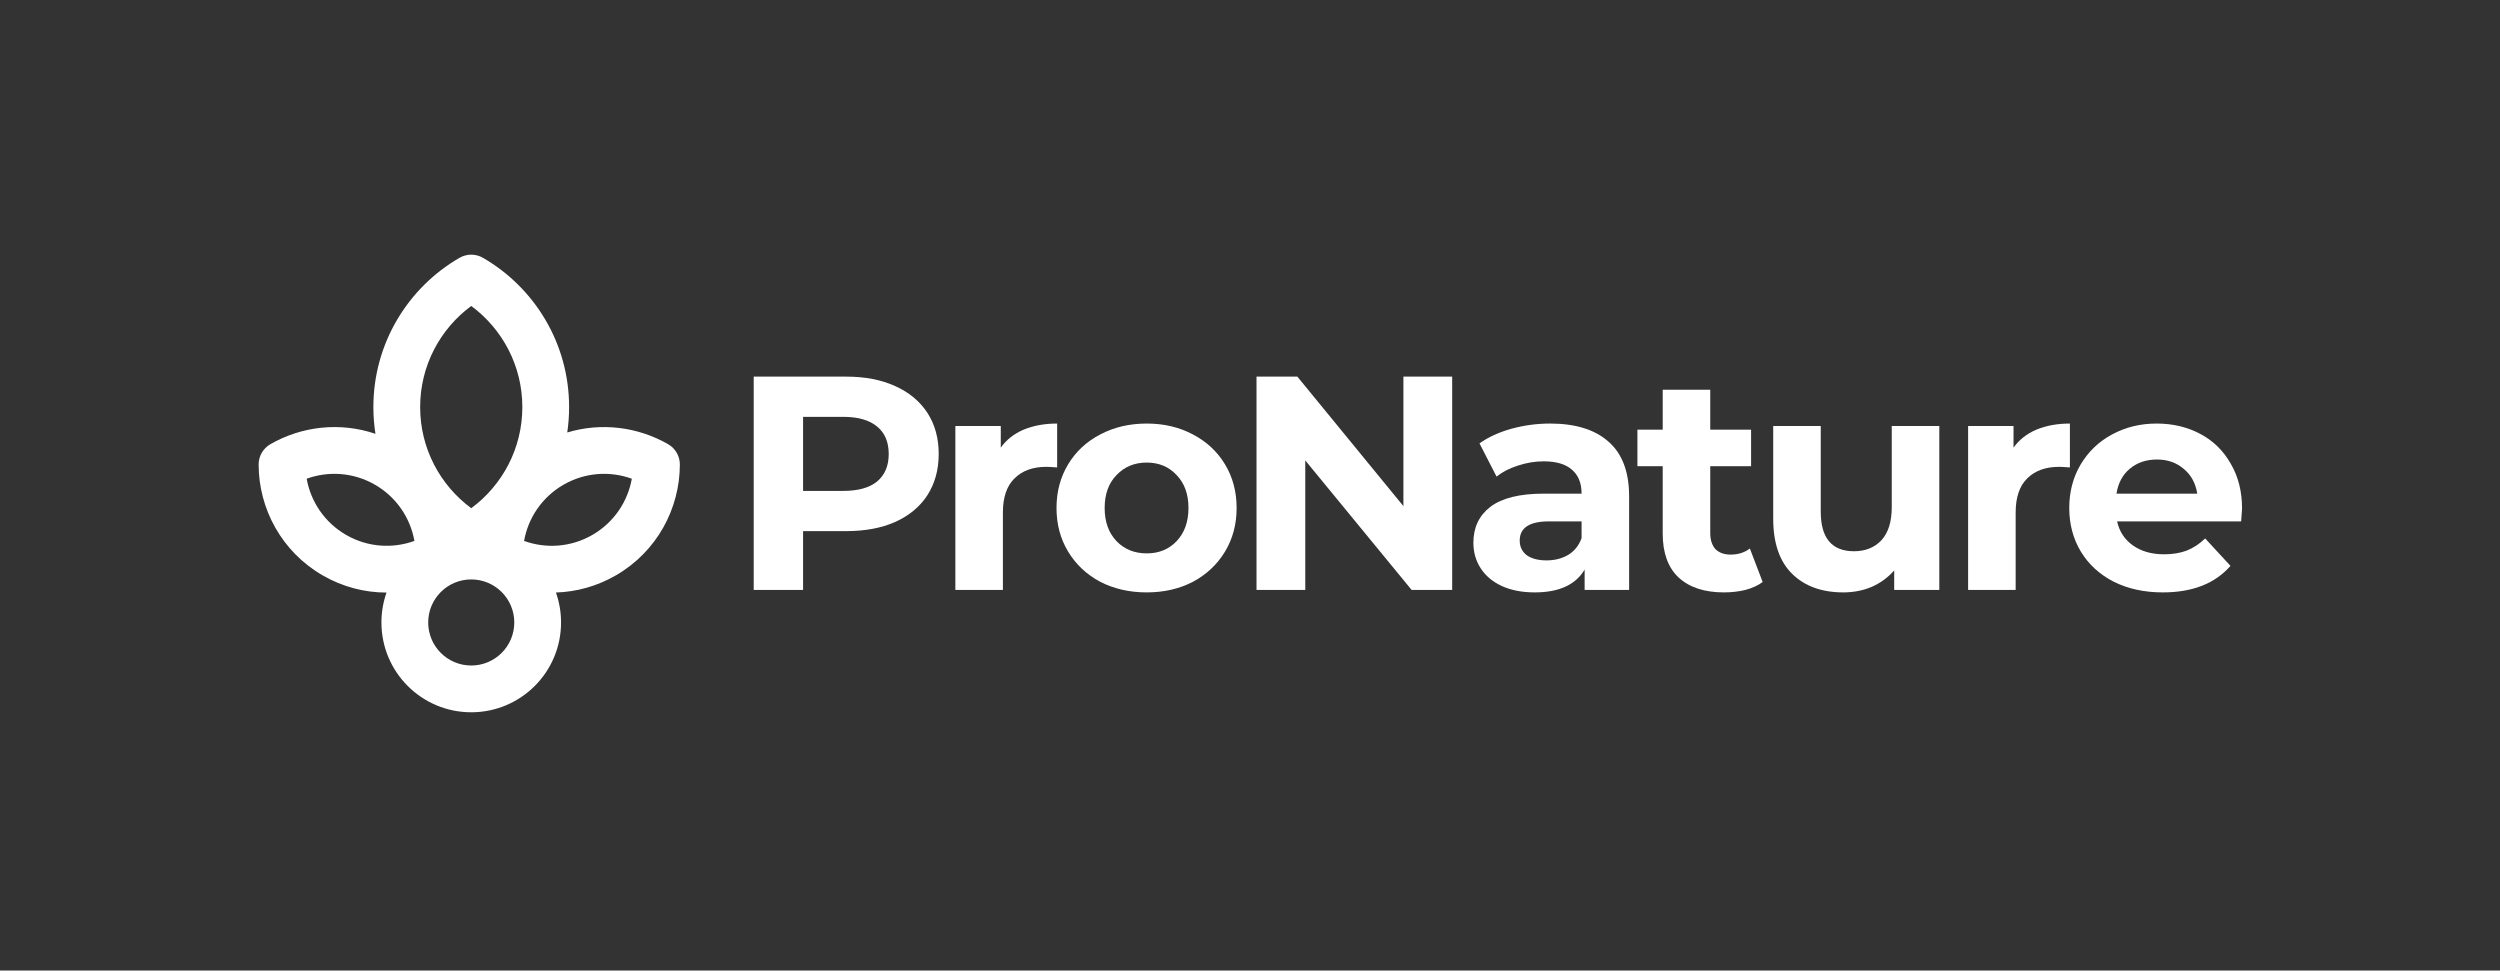
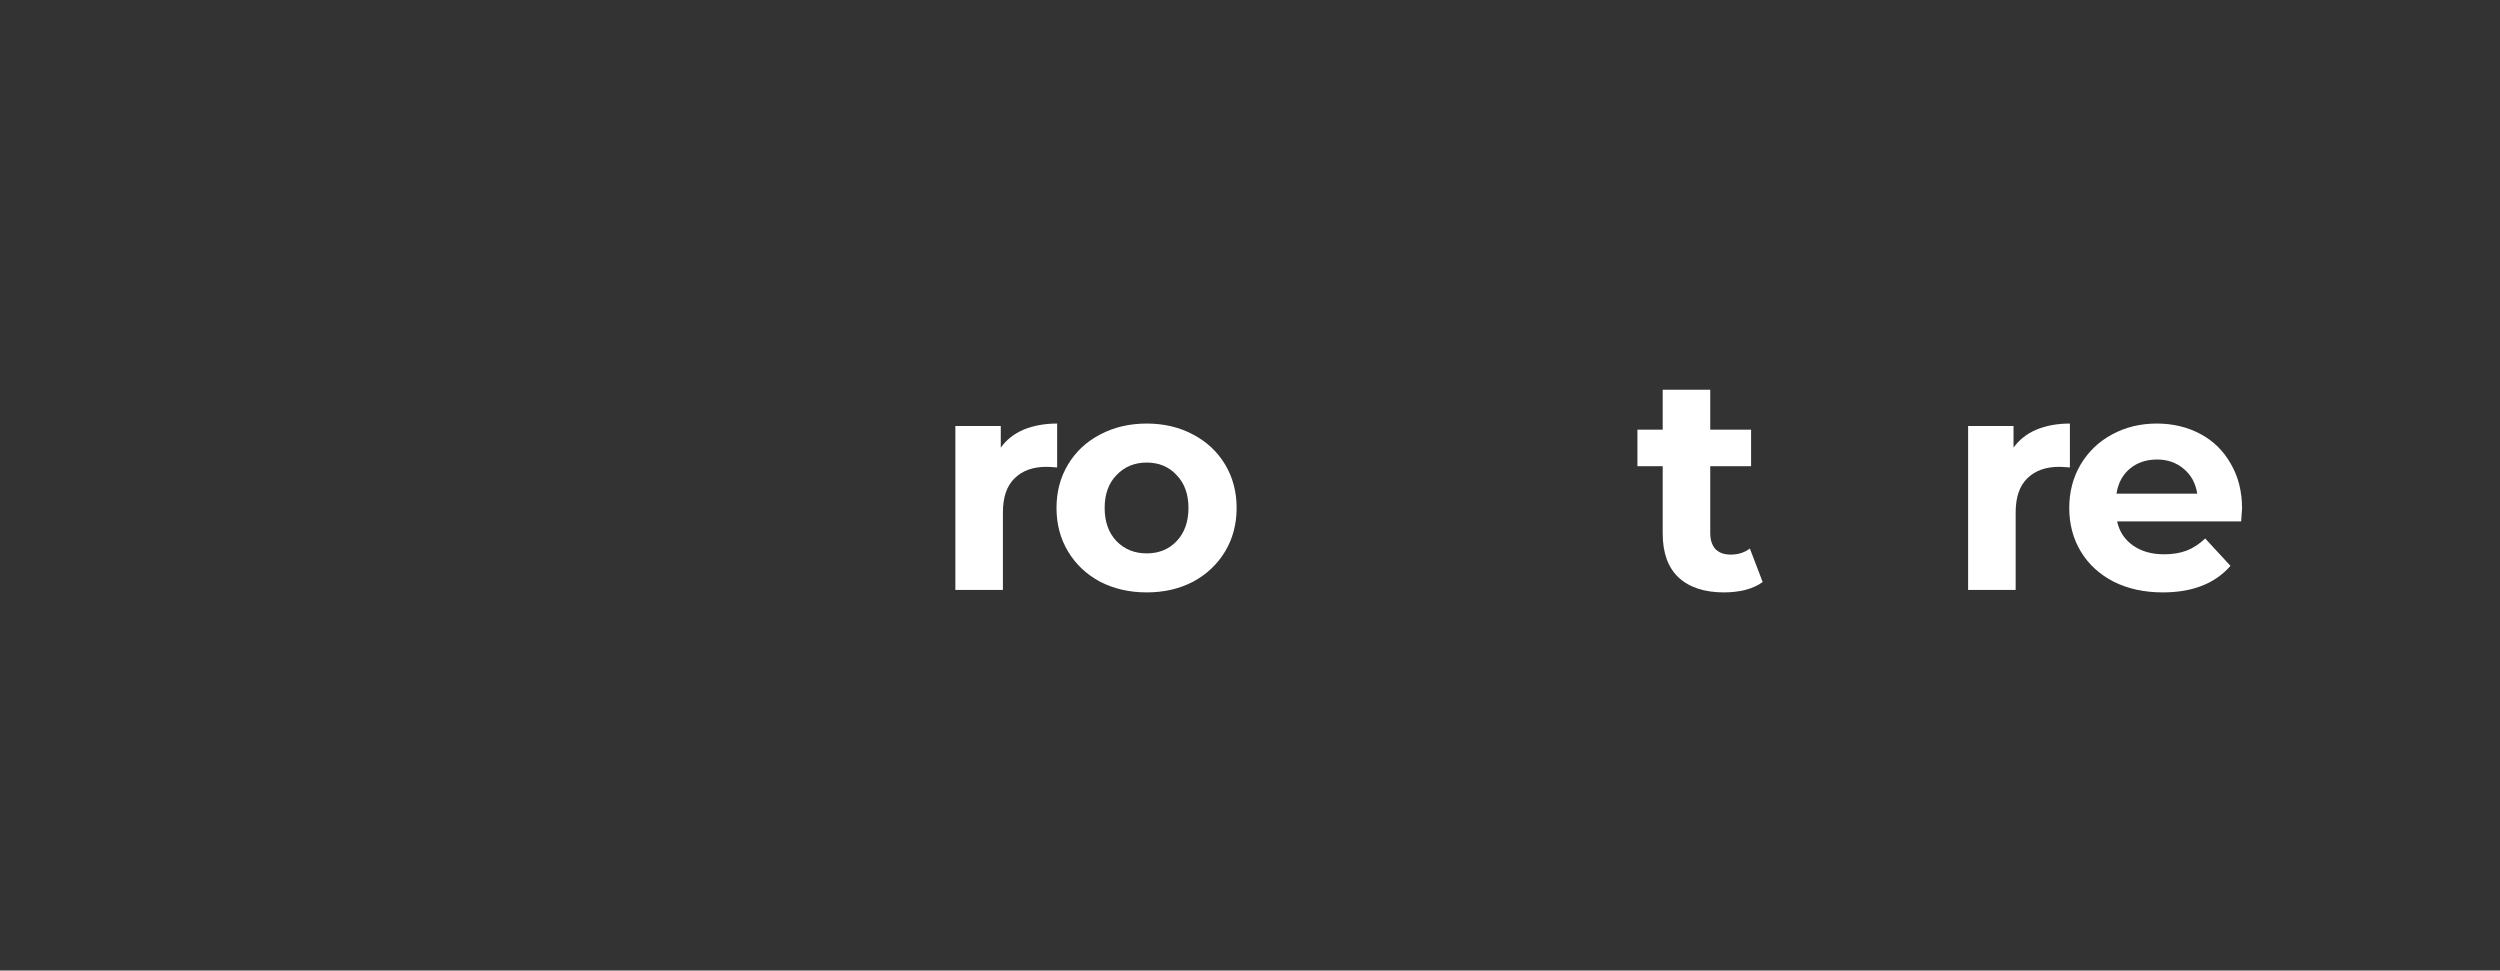
<svg xmlns="http://www.w3.org/2000/svg" width="492" height="191" viewBox="0 0 492 191" fill="none">
  <rect x="0" y="0" width="492" height="191" fill="#333333" stroke="none" />
-   <path d="M166.503 74.118C170.222 74.118 173.441 74.738 176.16 75.978C178.919 77.217 181.038 78.976 182.517 81.255C183.997 83.535 184.737 86.234 184.737 89.353C184.737 92.431 183.997 95.13 182.517 97.45C181.038 99.729 178.919 101.488 176.16 102.728C173.441 103.927 170.222 104.527 166.503 104.527H158.046V116.103H148.33V74.118H166.503ZM165.964 96.61C168.882 96.61 171.102 95.99 172.621 94.751C174.141 93.471 174.9 91.672 174.9 89.353C174.9 86.993 174.141 85.194 172.621 83.954C171.102 82.675 168.882 82.035 165.964 82.035H158.046V96.61H165.964Z" fill="white" />
  <path d="M196.952 88.093C198.071 86.534 199.571 85.354 201.45 84.554C203.369 83.755 205.568 83.355 208.047 83.355V91.992C207.008 91.912 206.308 91.872 205.948 91.872C203.269 91.872 201.17 92.631 199.651 94.151C198.131 95.63 197.371 97.869 197.371 100.868V116.103H188.015V83.835H196.952V88.093Z" fill="white" />
  <path d="M225.673 116.583C222.275 116.583 219.216 115.883 216.497 114.483C213.818 113.044 211.719 111.065 210.199 108.545C208.68 106.026 207.92 103.167 207.92 99.969C207.92 96.77 208.68 93.911 210.199 91.392C211.719 88.873 213.818 86.913 216.497 85.514C219.216 84.075 222.275 83.355 225.673 83.355C229.072 83.355 232.111 84.075 234.79 85.514C237.469 86.913 239.568 88.873 241.088 91.392C242.607 93.911 243.367 96.77 243.367 99.969C243.367 103.167 242.607 106.026 241.088 108.545C239.568 111.065 237.469 113.044 234.79 114.483C232.111 115.883 229.072 116.583 225.673 116.583ZM225.673 108.905C228.073 108.905 230.032 108.106 231.551 106.506C233.111 104.867 233.89 102.688 233.89 99.969C233.89 97.25 233.111 95.09 231.551 93.491C230.032 91.852 228.073 91.032 225.673 91.032C223.274 91.032 221.295 91.852 219.736 93.491C218.176 95.09 217.396 97.25 217.396 99.969C217.396 102.688 218.176 104.867 219.736 106.506C221.295 108.106 223.274 108.905 225.673 108.905Z" fill="white" />
-   <path d="M285.788 74.118V116.103H277.811L256.878 90.612V116.103H247.282V74.118H255.319L276.191 99.609V74.118H285.788Z" fill="white" />
-   <path d="M305.078 83.355C310.076 83.355 313.914 84.554 316.593 86.953C319.272 89.313 320.612 92.891 320.612 97.689V116.103H311.855V112.084C310.096 115.083 306.817 116.583 302.019 116.583C299.54 116.583 297.38 116.163 295.541 115.323C293.742 114.483 292.362 113.324 291.403 111.844C290.443 110.365 289.963 108.685 289.963 106.806C289.963 103.807 291.083 101.448 293.322 99.729C295.601 98.009 299.1 97.15 303.818 97.15H311.255C311.255 95.11 310.636 93.551 309.396 92.471C308.156 91.352 306.297 90.792 303.818 90.792C302.099 90.792 300.399 91.072 298.72 91.632C297.081 92.151 295.681 92.871 294.521 93.791L291.163 87.253C292.922 86.014 295.021 85.054 297.46 84.374C299.939 83.695 302.479 83.355 305.078 83.355ZM304.358 110.285C305.957 110.285 307.377 109.925 308.616 109.205C309.856 108.446 310.735 107.346 311.255 105.906V102.608H304.838C300.999 102.608 299.08 103.867 299.08 106.386C299.08 107.586 299.54 108.545 300.459 109.265C301.419 109.945 302.718 110.285 304.358 110.285Z" fill="white" />
  <path d="M346.893 114.543C345.974 115.223 344.834 115.743 343.475 116.103C342.155 116.423 340.756 116.583 339.276 116.583C335.438 116.583 332.459 115.603 330.34 113.644C328.26 111.684 327.221 108.805 327.221 105.007V91.752H322.243V84.554H327.221V76.697H336.577V84.554H344.614V91.752H336.577V104.887C336.577 106.246 336.917 107.306 337.597 108.066C338.317 108.785 339.316 109.145 340.596 109.145C342.075 109.145 343.335 108.745 344.374 107.946L346.893 114.543Z" fill="white" />
-   <path d="M381.655 83.835V116.103H372.778V112.264C371.539 113.664 370.059 114.743 368.34 115.503C366.62 116.223 364.761 116.583 362.762 116.583C358.523 116.583 355.165 115.363 352.685 112.924C350.206 110.485 348.967 106.866 348.967 102.068V83.835H358.323V100.688C358.323 105.886 360.503 108.485 364.861 108.485C367.1 108.485 368.9 107.766 370.259 106.326C371.618 104.847 372.298 102.668 372.298 99.789V83.835H381.655Z" fill="white" />
  <path d="M396.261 88.093C397.38 86.534 398.88 85.354 400.759 84.554C402.678 83.755 404.878 83.355 407.357 83.355V91.992C406.317 91.912 405.617 91.872 405.258 91.872C402.578 91.872 400.479 92.631 398.96 94.151C397.44 95.63 396.681 97.869 396.681 100.868V116.103H387.324V83.835H396.261V88.093Z" fill="white" />
  <path d="M441.237 100.089C441.237 100.209 441.177 101.048 441.057 102.608H416.646C417.086 104.607 418.125 106.186 419.765 107.346C421.404 108.505 423.443 109.085 425.882 109.085C427.562 109.085 429.041 108.845 430.321 108.366C431.64 107.846 432.86 107.046 433.979 105.966L438.958 111.364C435.919 114.843 431.48 116.583 425.642 116.583C422.004 116.583 418.785 115.883 415.986 114.483C413.187 113.044 411.028 111.065 409.508 108.545C407.989 106.026 407.229 103.167 407.229 99.969C407.229 96.81 407.969 93.971 409.448 91.452C410.968 88.893 413.027 86.913 415.626 85.514C418.265 84.075 421.204 83.355 424.443 83.355C427.602 83.355 430.461 84.034 433.02 85.394C435.579 86.754 437.578 88.713 439.018 91.272C440.497 93.791 441.237 96.73 441.237 100.089ZM424.503 90.432C422.384 90.432 420.604 91.032 419.165 92.231C417.725 93.431 416.846 95.07 416.526 97.15H432.42C432.1 95.11 431.22 93.491 429.781 92.291C428.341 91.052 426.582 90.432 424.503 90.432Z" fill="white" />
-   <path fill-rule="evenodd" clip-rule="evenodd" d="M95.045 50.737C93.619 49.912 91.862 49.912 90.436 50.737C80.31 56.594 73.481 67.554 73.481 80.114C73.481 81.904 73.62 83.662 73.887 85.376C66.916 83.009 59.369 83.871 53.204 87.423C51.777 88.245 50.898 89.767 50.899 91.414C50.907 100.103 55.42 108.571 63.504 113.238C67.47 115.528 71.798 116.616 76.068 116.618C75.418 118.459 75.065 120.439 75.065 122.502C75.065 132.264 82.978 140.177 92.74 140.177C102.502 140.177 110.415 132.264 110.415 122.502C110.415 120.435 110.06 118.45 109.408 116.606C113.423 116.479 117.467 115.389 121.191 113.239C129.275 108.571 133.788 100.103 133.795 91.415C133.797 89.768 132.918 88.246 131.491 87.423C125.569 84.011 118.371 83.082 111.635 85.112C111.876 83.481 112 81.812 112 80.114C112 67.554 105.171 56.594 95.045 50.737ZM82.685 80.114C82.685 71.958 86.634 64.719 92.74 60.214C98.847 64.719 102.796 71.958 102.796 80.114C102.796 88.27 98.847 95.508 92.74 100.013C86.634 95.508 82.685 88.27 82.685 80.114ZM110.891 95.398C115.141 92.945 120.052 92.659 124.342 94.212C123.542 98.703 120.839 102.813 116.589 105.267C112.339 107.721 107.428 108.007 103.138 106.454C103.938 101.962 106.641 97.852 110.891 95.398ZM60.353 94.212C64.643 92.659 69.554 92.944 73.804 95.398C78.054 97.852 80.757 101.962 81.557 106.454C77.267 108.006 72.356 107.721 68.106 105.267C63.856 102.813 61.153 98.703 60.353 94.212ZM84.269 122.502C84.269 117.824 88.062 114.031 92.74 114.031C97.418 114.031 101.211 117.824 101.211 122.502C101.211 127.18 97.418 130.973 92.74 130.973C88.062 130.973 84.269 127.18 84.269 122.502Z" fill="white" />
</svg>